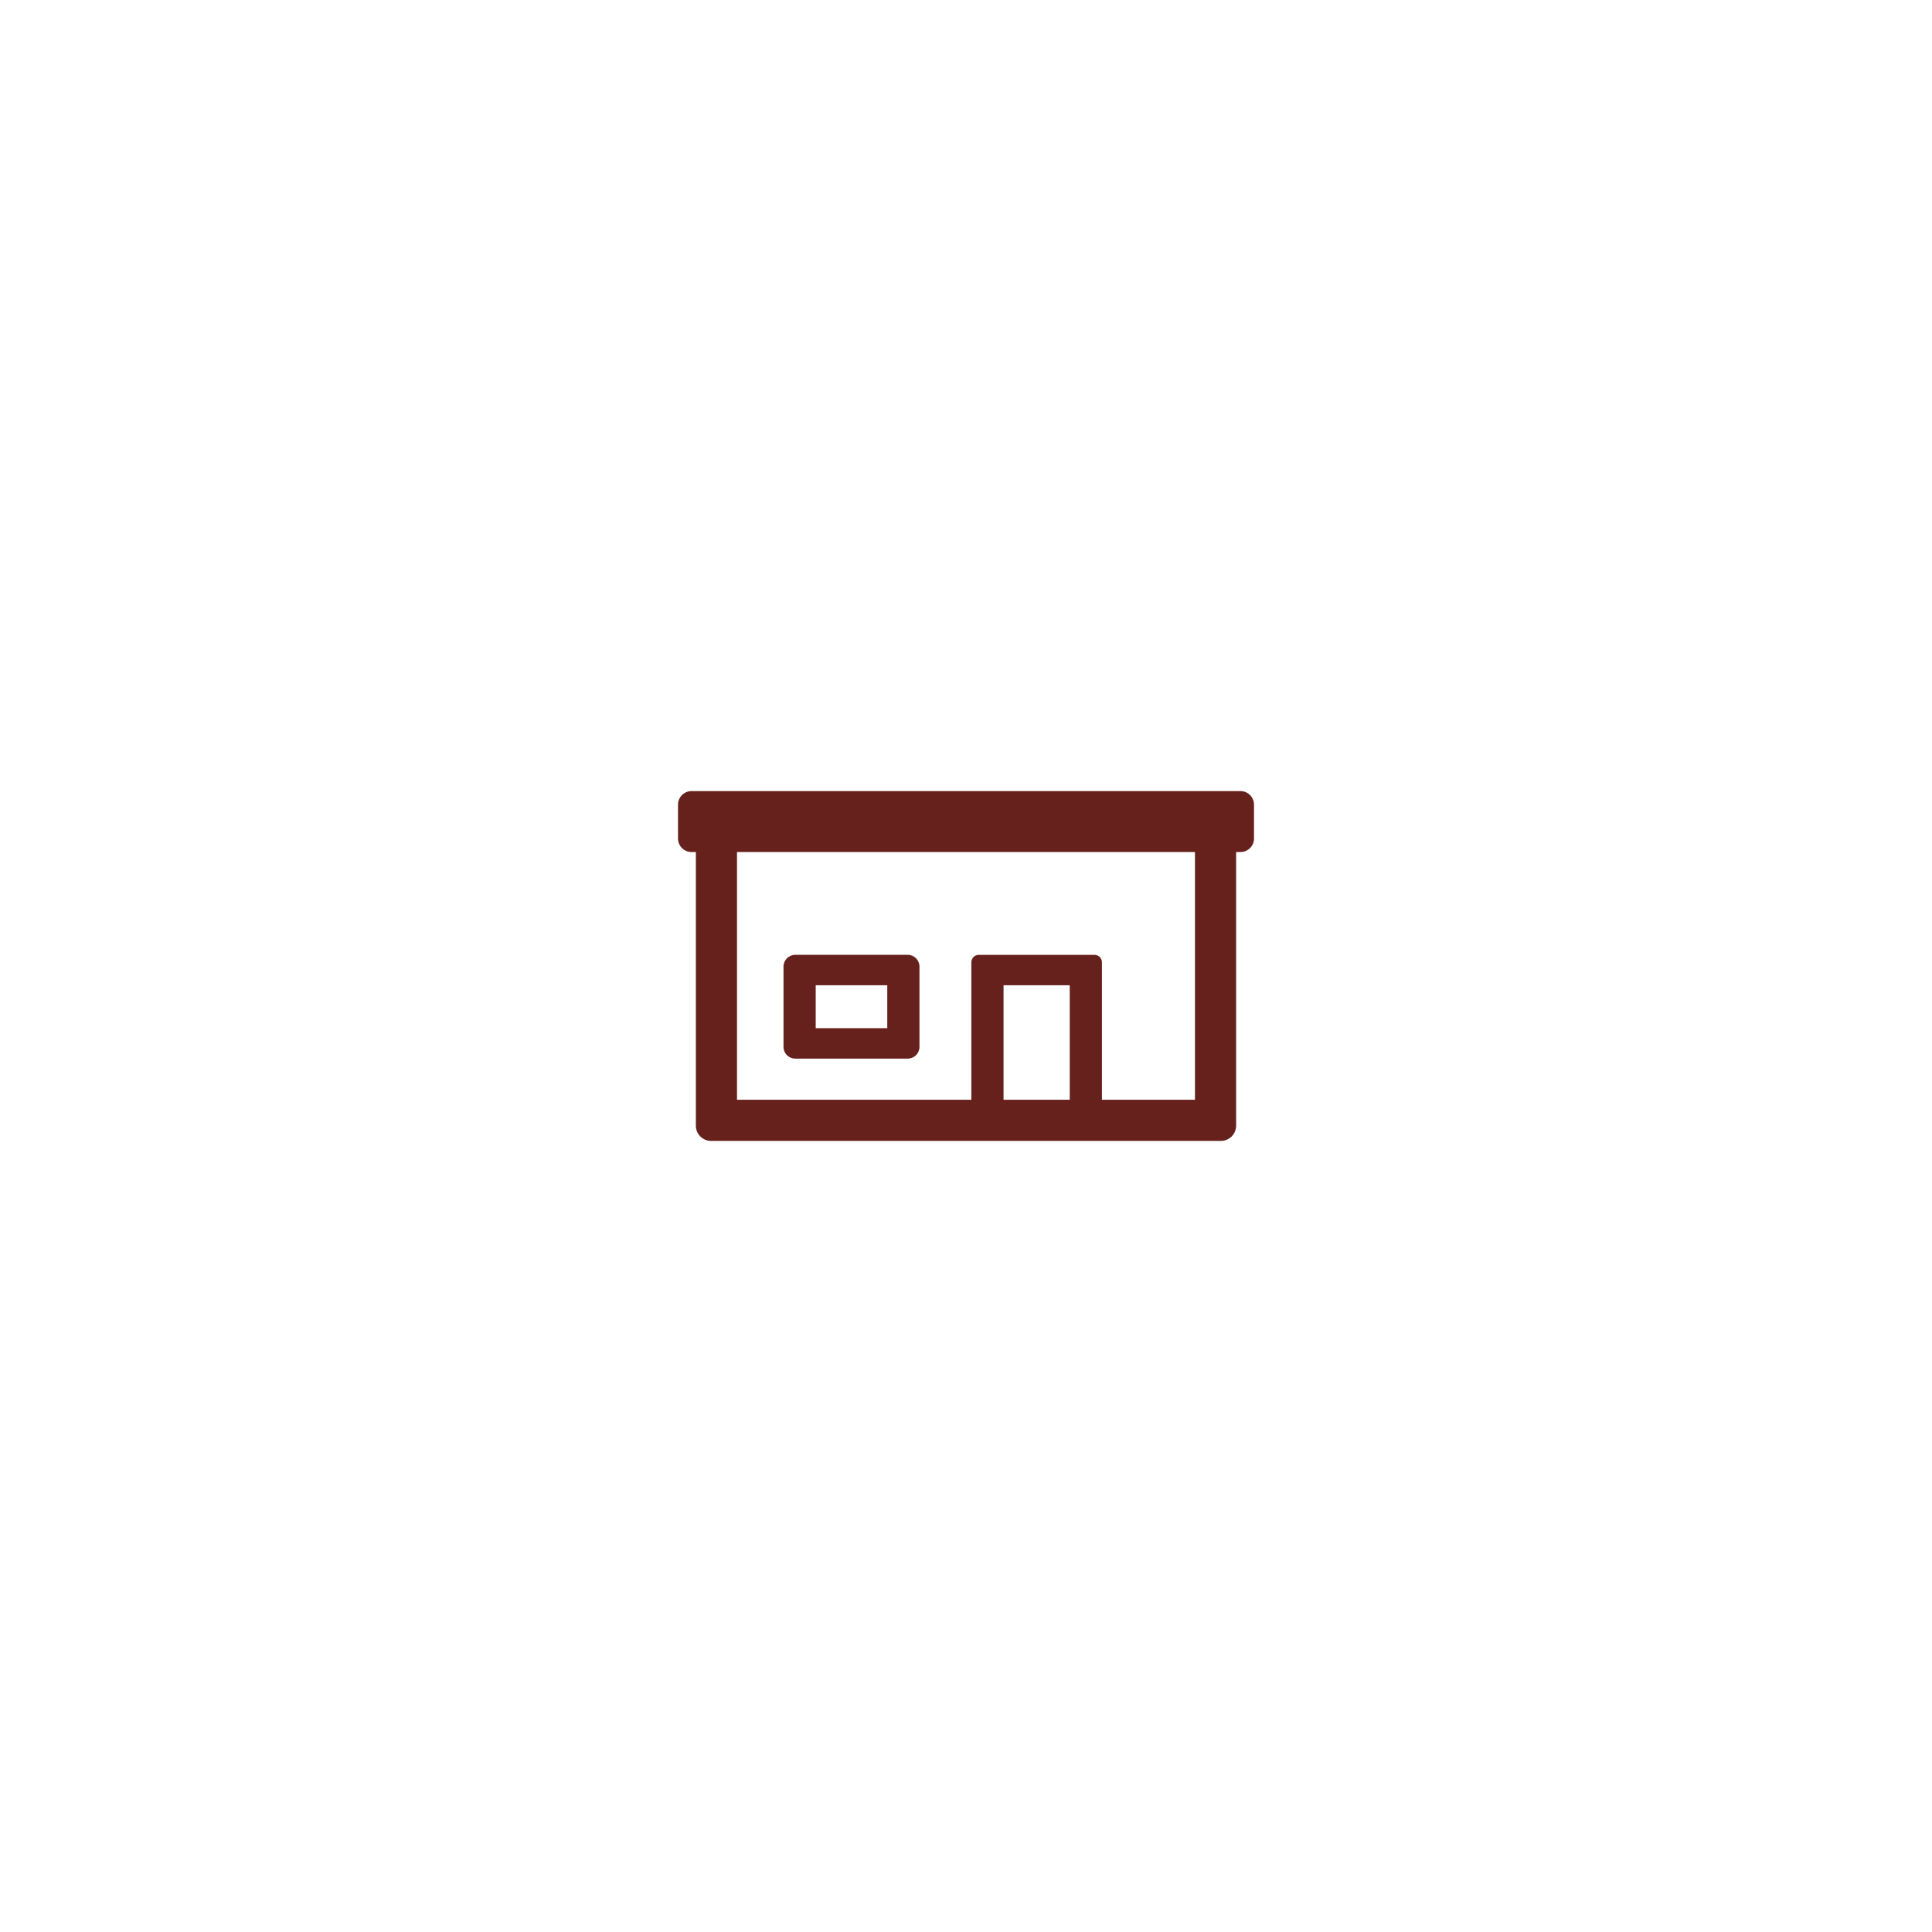
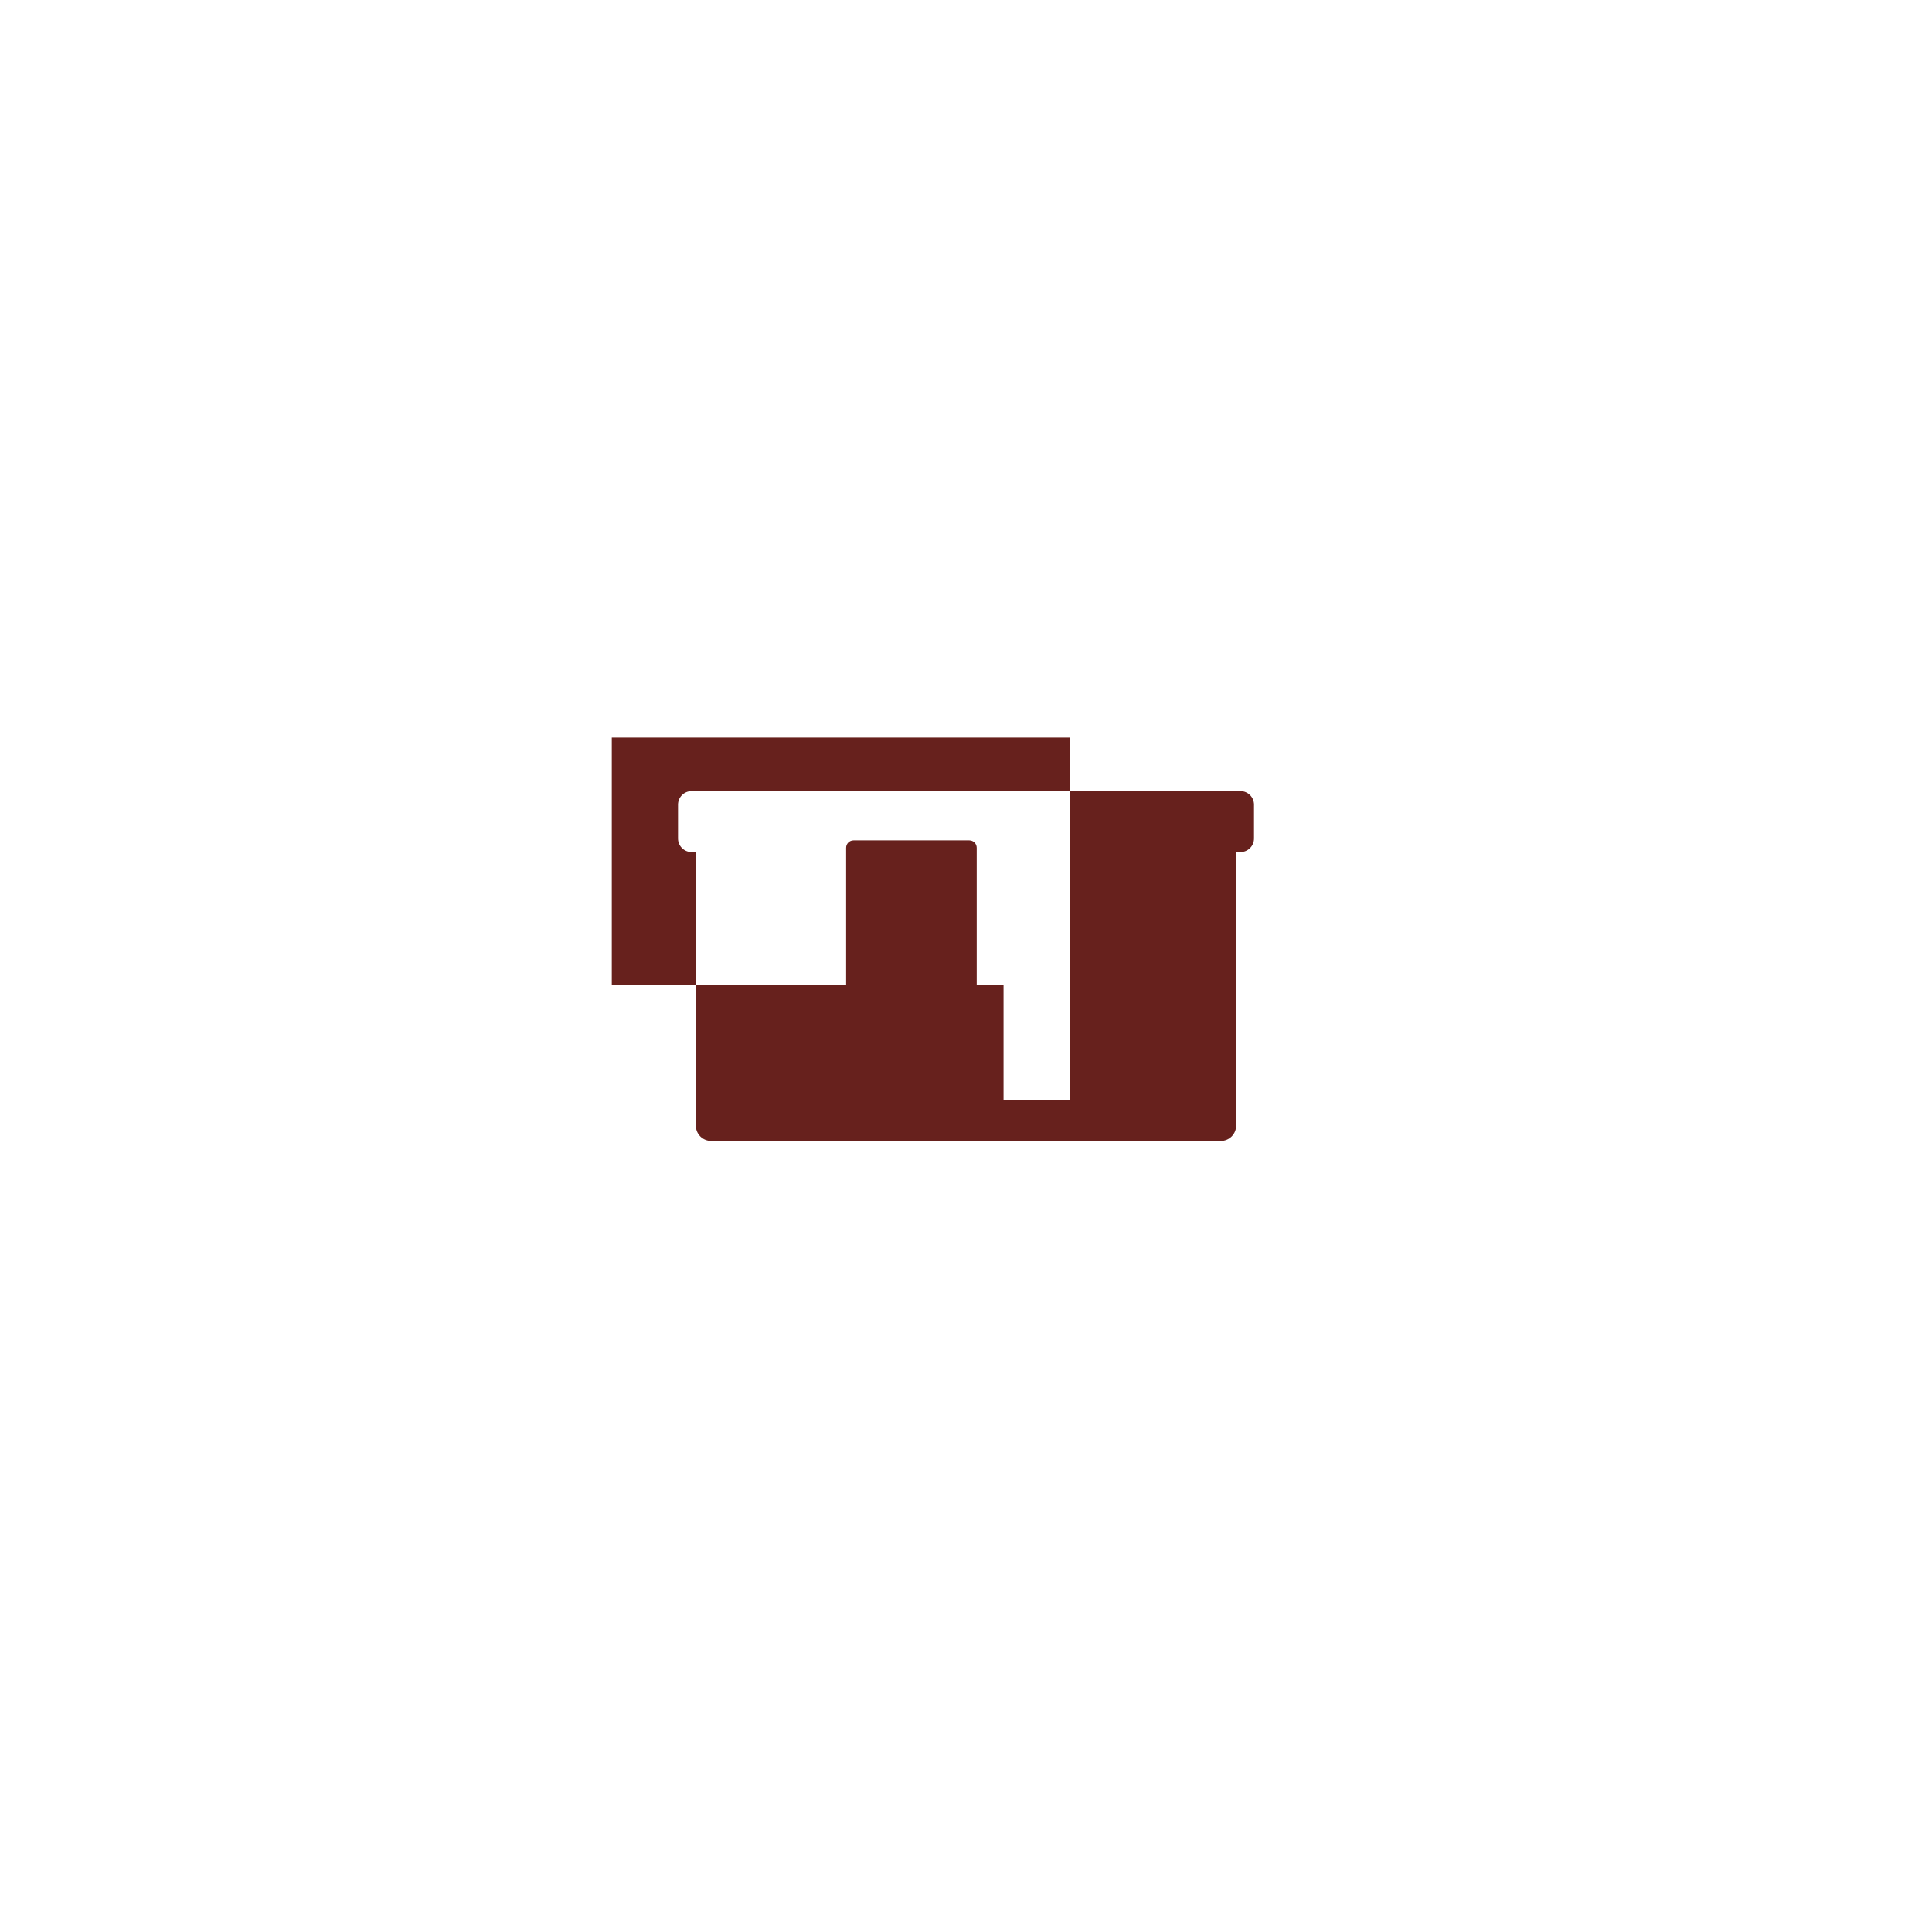
<svg xmlns="http://www.w3.org/2000/svg" id="Layout" viewBox="0 0 1080 1080">
  <defs>
    <style>
      .cls-1 {
        fill: #67211d;
        stroke-width: 0px;
      }
    </style>
  </defs>
-   <path class="cls-1" d="M693.41,442.23h-306.82c-4.18,0-7.58,3.39-7.58,7.58v18.91c0,4.18,3.39,7.58,7.58,7.58h2.4v152.96c0,4.7,3.81,8.52,8.52,8.52h284.97c4.7,0,8.52-3.81,8.52-8.52v-152.96h2.42c4.18,0,7.58-3.39,7.58-7.58v-18.91c0-4.18-3.39-7.58-7.58-7.58ZM597.99,550.77v64h-37v-64h37ZM667.99,614.77h-52v-76.86c0-2.28-1.85-4.14-4.14-4.14h-64.73c-2.28,0-4.13,1.85-4.13,4.14v76.86h-131v-138.48h256v138.48Z" />
-   <path class="cls-1" d="M444.53,591.77h62.91c3.62,0,6.55-2.93,6.55-6.55v-44.91c0-3.62-2.93-6.55-6.55-6.55h-62.91c-3.62,0-6.55,2.93-6.55,6.55v44.91c0,3.62,2.93,6.55,6.55,6.55ZM455.99,550.77h40v24h-40v-24Z" />
+   <path class="cls-1" d="M693.41,442.23h-306.82c-4.18,0-7.58,3.39-7.58,7.58v18.91c0,4.18,3.39,7.58,7.58,7.58h2.4v152.96c0,4.7,3.81,8.52,8.52,8.52h284.97c4.7,0,8.52-3.81,8.52-8.52v-152.96h2.42c4.18,0,7.58-3.39,7.58-7.58v-18.91c0-4.18-3.39-7.58-7.58-7.58ZM597.99,550.77v64h-37v-64h37Zh-52v-76.86c0-2.28-1.85-4.14-4.14-4.14h-64.73c-2.28,0-4.13,1.85-4.13,4.14v76.86h-131v-138.48h256v138.48Z" />
</svg>